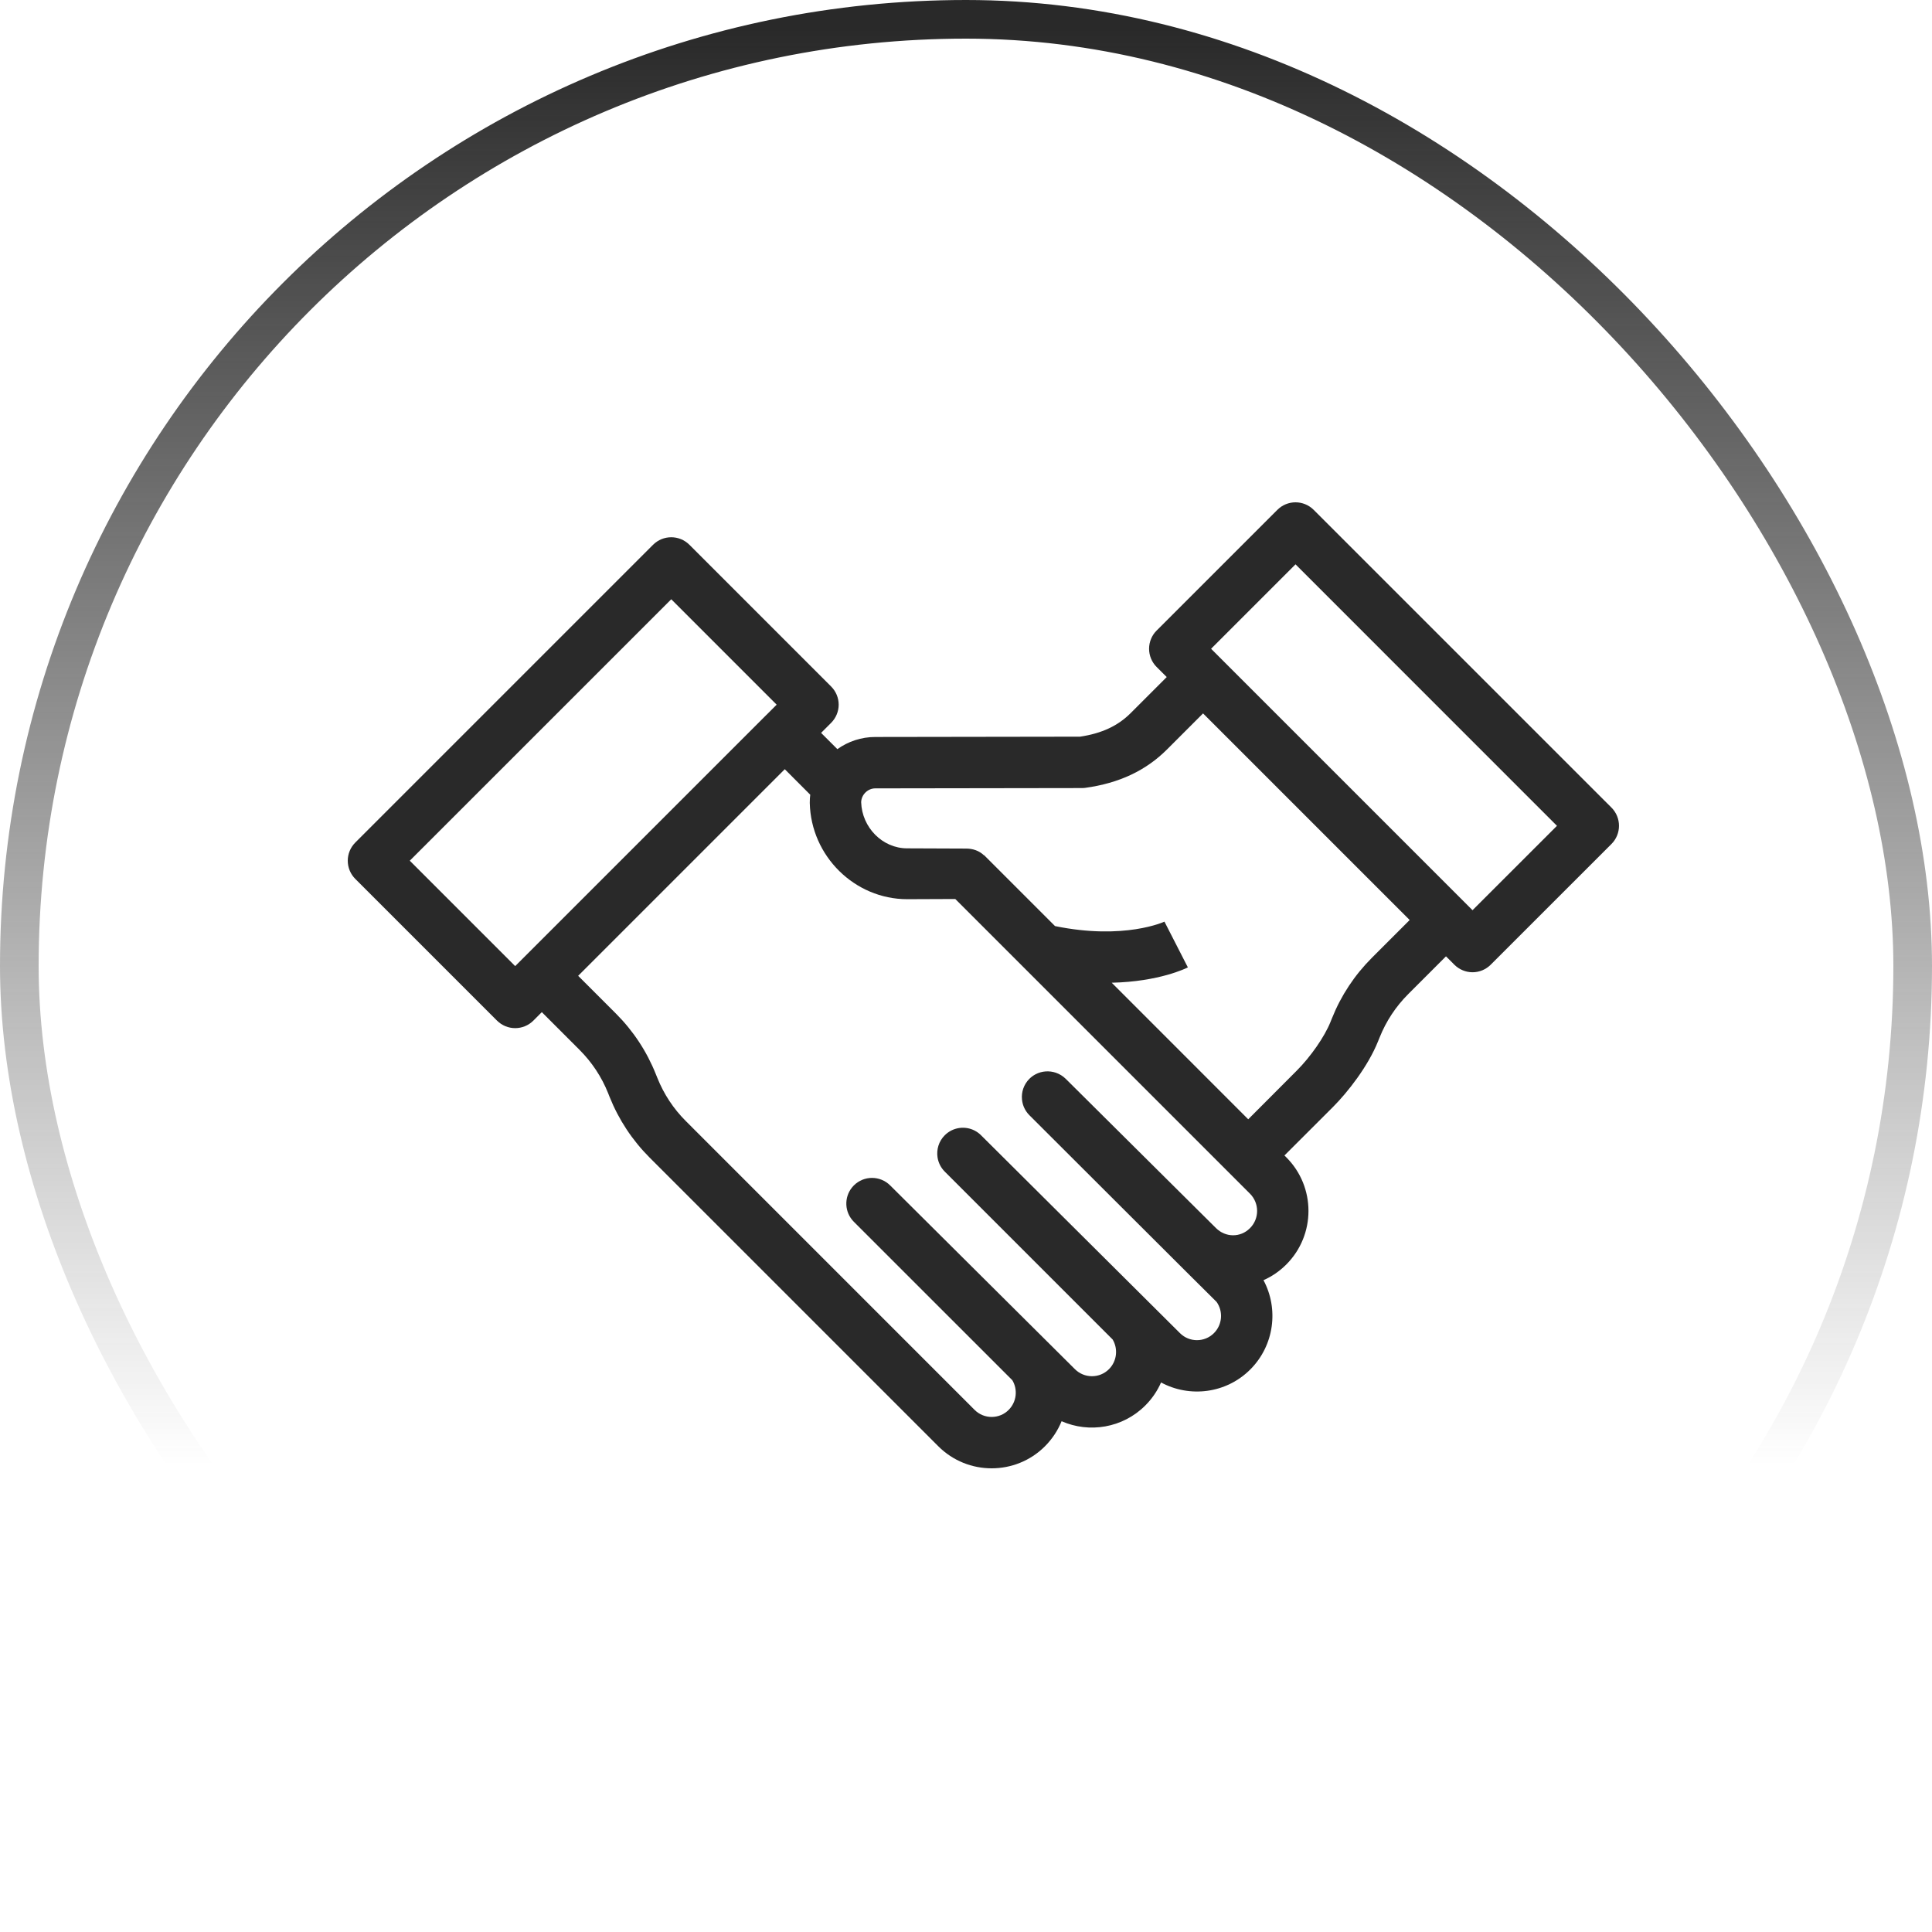
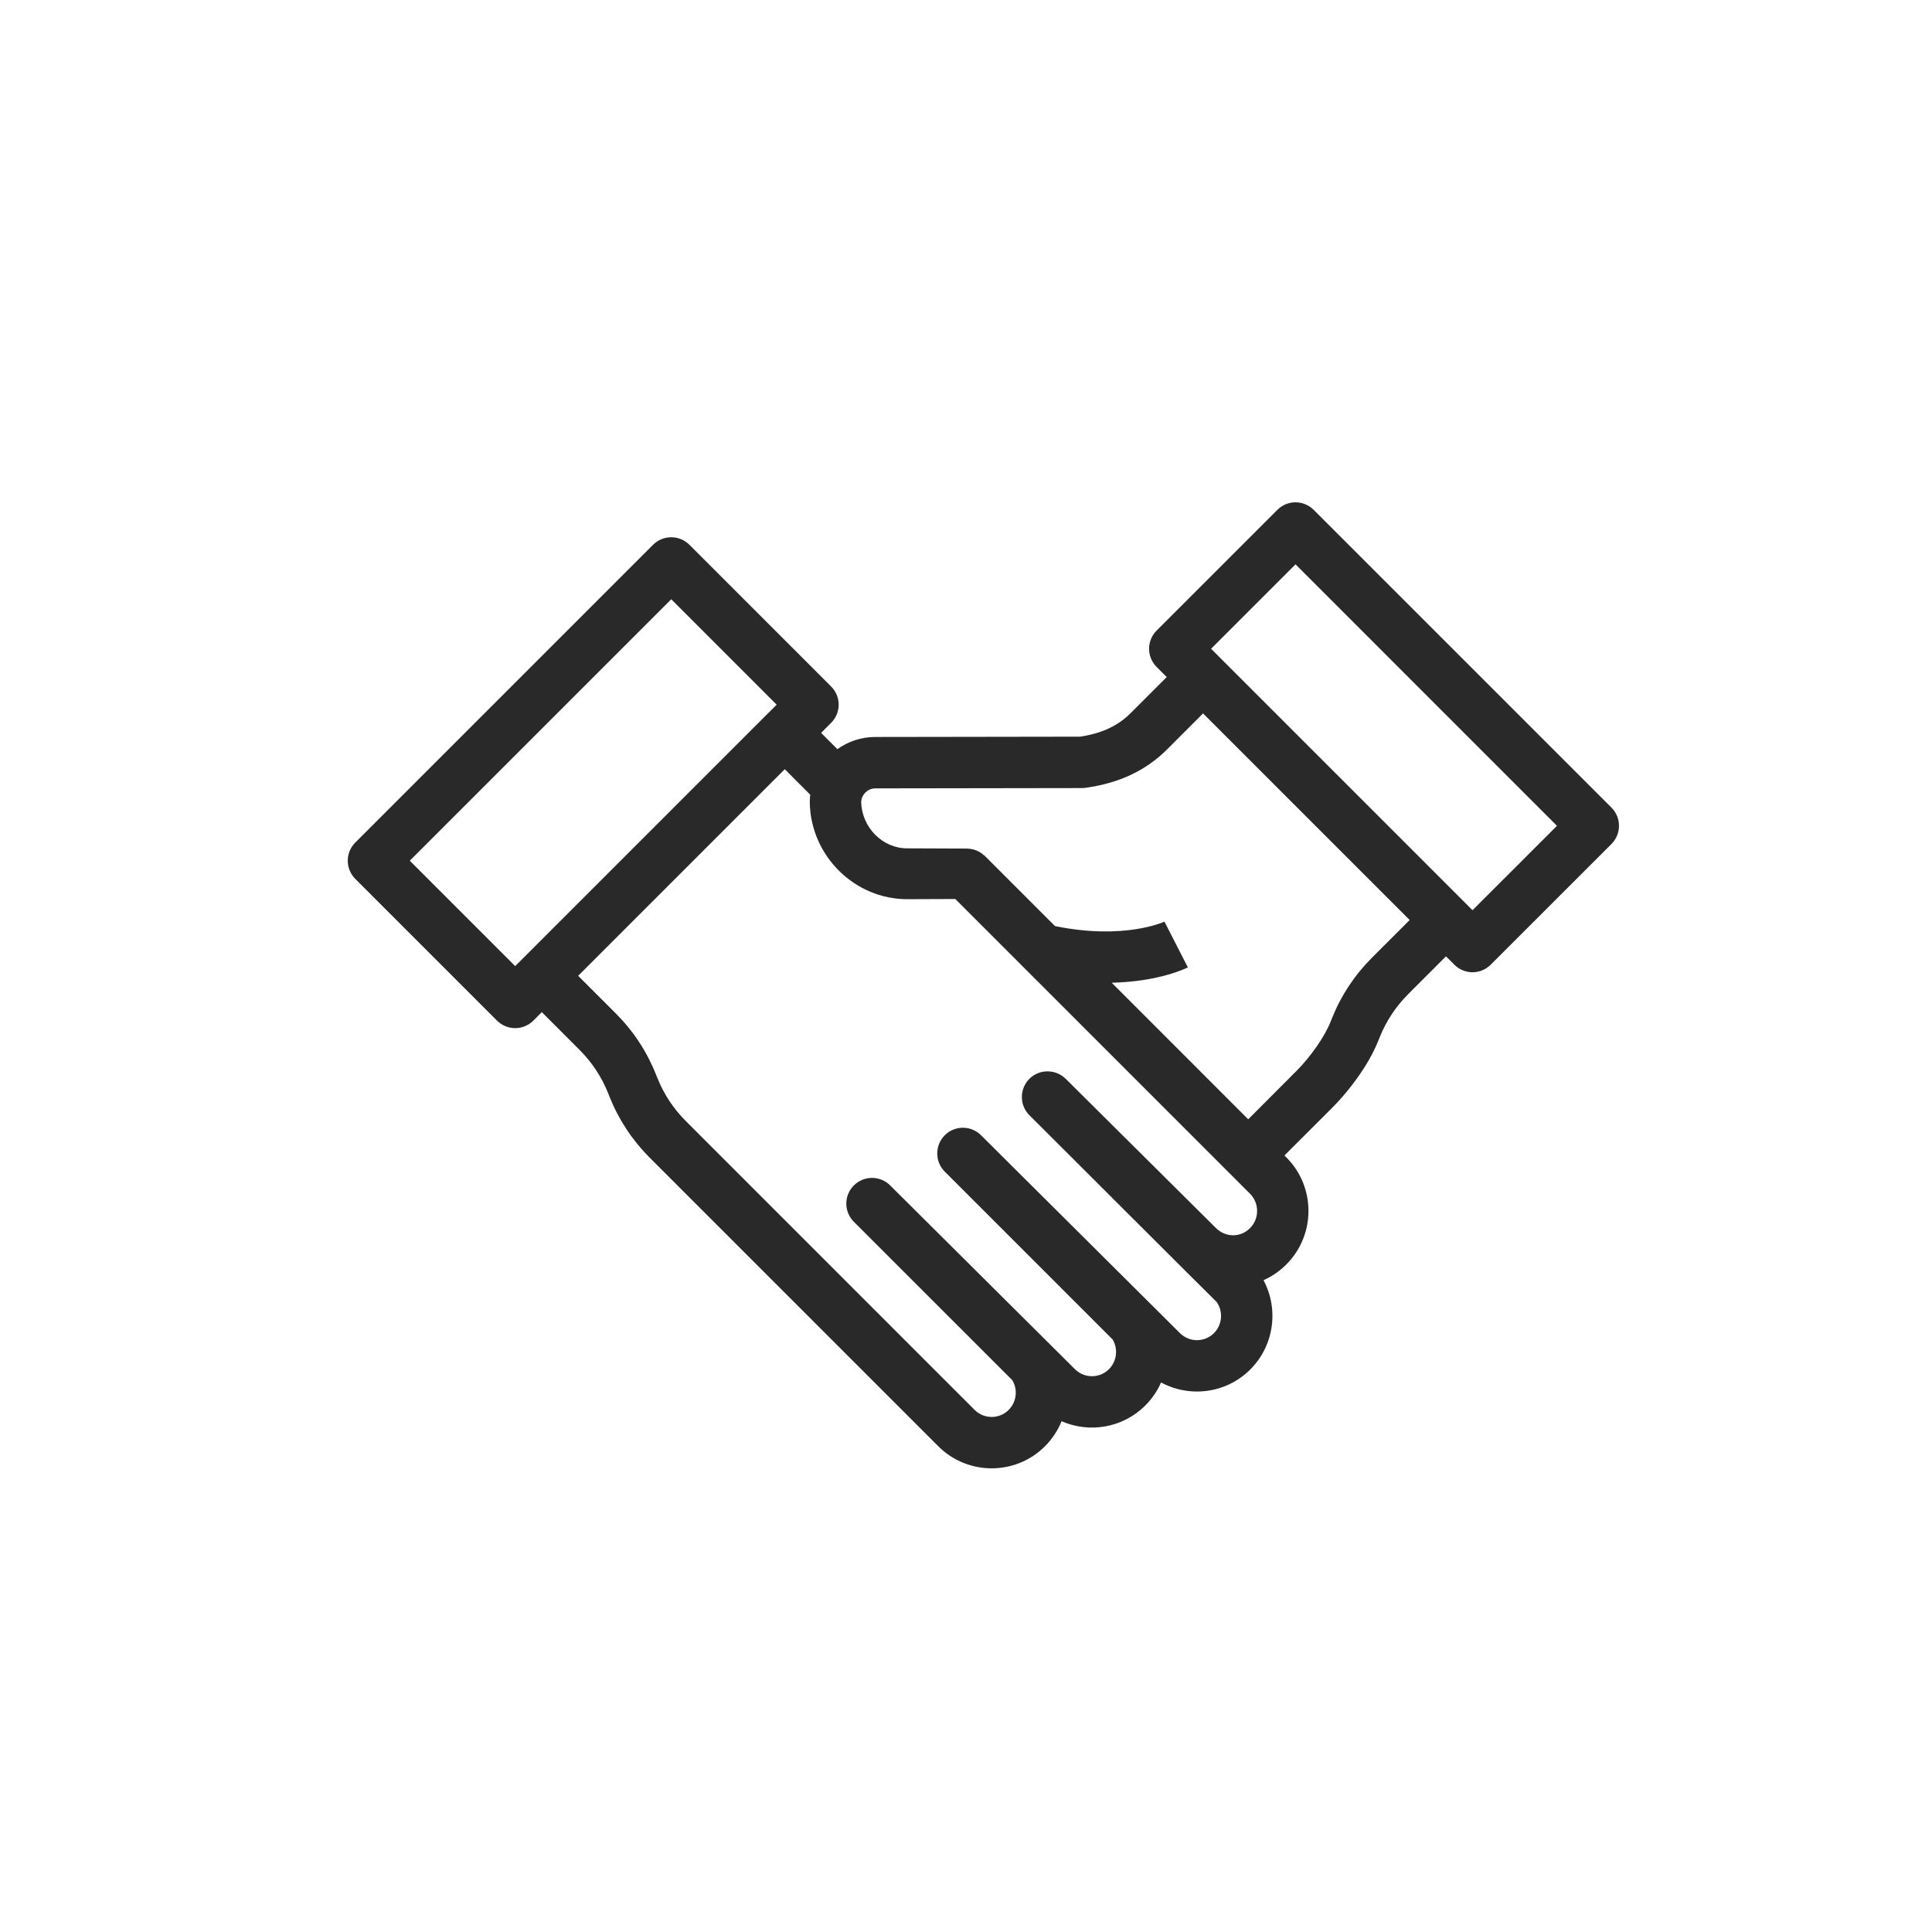
<svg xmlns="http://www.w3.org/2000/svg" width="50px" height="50px" viewBox="0 0 50 50" version="1.1">
  <title>Inkoop_icon</title>
  <defs>
    <linearGradient x1="50%" y1="0%" x2="50%" y2="76.628%" id="linearGradient-1">
      <stop stop-color="#292929" offset="0%" />
      <stop stop-color="#292929" stop-opacity="0" offset="100%" />
    </linearGradient>
  </defs>
  <g id="Page-1" stroke="none" stroke-width="1" fill="none" fill-rule="evenodd">
    <g id="Design_A2_Autos" transform="translate(-530, -1140)">
      <g id="Inkoop" transform="translate(480, 1080)">
        <g id="Inkoop_icon" transform="translate(50, 60)">
-           <rect id="Rectangle" stroke="url(#linearGradient-1)" x="0.5" y="0.5" width="49" height="49" rx="24.5" />
-           <path d="M41.705,20.901 L33.998,13.195 C33.738,12.935 33.317,12.935 33.058,13.195 L29.932,16.32 C29.808,16.444 29.738,16.614 29.738,16.79 C29.738,16.966 29.808,17.135 29.932,17.26 L30.195,17.522 L29.263,18.454 C28.931,18.786 28.513,18.981 27.951,19.065 L22.652,19.073 C22.287,19.073 21.948,19.19 21.671,19.388 L21.25,18.967 L21.51,18.707 C21.634,18.582 21.705,18.413 21.705,18.237 C21.705,18.06 21.634,17.891 21.51,17.767 L17.842,14.099 C17.582,13.839 17.161,13.839 16.901,14.099 L9.195,21.805 C9.07,21.93 9,22.099 9,22.275 C9,22.452 9.07,22.621 9.195,22.746 L12.863,26.414 C12.993,26.543 13.163,26.608 13.333,26.608 C13.503,26.608 13.673,26.543 13.803,26.414 L14.022,26.194 L14.998,27.17 C15.32,27.492 15.57,27.87 15.739,28.293 L15.776,28.387 C16.013,28.978 16.361,29.506 16.811,29.957 L24.284,37.43 C24.665,37.81 25.164,38 25.664,38 C26.163,38 26.663,37.81 27.043,37.43 C27.234,37.238 27.378,37.017 27.474,36.781 C28.188,37.095 29.055,36.959 29.639,36.375 C29.814,36.2 29.952,35.998 30.048,35.778 C30.788,36.178 31.733,36.066 32.357,35.442 C32.981,34.817 33.096,33.872 32.699,33.131 C32.912,33.037 33.11,32.903 33.284,32.73 C33.285,32.729 33.289,32.725 33.29,32.724 C34.054,31.96 34.054,30.716 33.29,29.952 L33.241,29.904 L34.499,28.647 C34.872,28.273 35.403,27.602 35.665,26.946 L35.705,26.848 C35.874,26.426 36.123,26.049 36.446,25.726 L37.422,24.75 L37.639,24.967 C37.764,25.091 37.933,25.162 38.109,25.162 C38.286,25.162 38.455,25.091 38.579,24.967 L41.705,21.842 C41.964,21.582 41.964,21.161 41.705,20.901 Z M13.552,24.784 C13.552,24.784 13.552,24.785 13.551,24.785 L13.333,25.003 L10.605,22.275 L17.372,15.509 L20.1,18.237 L19.841,18.496 C19.84,18.496 19.84,18.496 19.839,18.497 L13.552,24.784 Z M32.352,31.782 C32.351,31.783 32.347,31.787 32.346,31.788 C32.102,32.032 31.716,32.029 31.468,31.781 C31.43,31.743 27.581,27.92 27.581,27.92 C27.507,27.847 27.42,27.795 27.328,27.763 C27.156,27.704 26.965,27.716 26.801,27.802 C26.743,27.832 26.689,27.872 26.64,27.92 C26.494,28.067 26.43,28.264 26.449,28.454 C26.451,28.476 26.454,28.497 26.458,28.518 C26.466,28.56 26.478,28.601 26.494,28.641 C26.527,28.721 26.575,28.796 26.64,28.861 C26.64,28.861 31.459,33.674 31.486,33.694 C31.659,33.94 31.636,34.282 31.416,34.502 C31.174,34.744 30.78,34.744 30.538,34.502 L25.39,29.381 C25.342,29.332 25.287,29.293 25.229,29.262 C24.978,29.13 24.661,29.17 24.45,29.381 C24.293,29.538 24.232,29.753 24.264,29.957 C24.286,30.09 24.347,30.218 24.45,30.321 L28.795,34.666 C28.939,34.907 28.908,35.226 28.699,35.435 C28.581,35.552 28.425,35.616 28.26,35.616 C28.094,35.616 27.938,35.552 27.82,35.435 L23.038,30.679 C22.778,30.419 22.357,30.419 22.097,30.679 C22.081,30.695 22.066,30.712 22.052,30.729 C21.839,30.99 21.854,31.376 22.097,31.619 L26.199,35.72 C26.344,35.961 26.312,36.28 26.103,36.489 C25.861,36.731 25.467,36.731 25.224,36.489 L17.752,29.016 C17.429,28.694 17.18,28.316 17.011,27.893 L16.973,27.799 C16.737,27.208 16.389,26.68 15.939,26.23 L14.963,25.254 L20.31,19.907 L20.969,20.567 C20.961,20.632 20.957,20.698 20.957,20.765 C20.957,20.771 20.957,20.777 20.957,20.783 C20.988,22.155 22.119,23.271 23.479,23.271 L24.723,23.266 L32.349,30.892 C32.595,31.138 32.595,31.538 32.352,31.782 Z M35.506,24.786 C35.055,25.237 34.706,25.765 34.472,26.351 L34.432,26.45 C34.281,26.827 33.922,27.346 33.558,27.71 L32.304,28.967 L28.771,25.433 C30,25.405 30.701,25.057 30.742,25.036 L30.136,23.852 L30.143,23.849 C30.132,23.854 29.104,24.335 27.304,23.967 L25.468,22.131 L25.462,22.133 C25.339,22.015 25.174,21.961 25.003,21.961 C25.002,21.961 25.001,21.961 25,21.961 L23.476,21.955 C22.838,21.955 22.307,21.414 22.287,20.762 C22.291,20.567 22.457,20.403 22.653,20.403 L28,20.395 C28.03,20.395 28.06,20.393 28.09,20.389 C28.964,20.268 29.655,19.943 30.203,19.395 L31.135,18.463 L36.482,23.81 L35.506,24.786 Z M38.109,23.556 L37.893,23.34 C37.892,23.34 37.892,23.339 37.892,23.339 L31.605,17.052 C31.605,17.052 31.605,17.052 31.605,17.052 L31.343,16.79 L33.528,14.605 L40.294,21.372 L38.109,23.556 Z" fill="#292929" />
+           <path d="M41.705,20.901 L33.998,13.195 C33.738,12.935 33.317,12.935 33.058,13.195 L29.932,16.32 C29.808,16.444 29.738,16.614 29.738,16.79 C29.738,16.966 29.808,17.135 29.932,17.26 L30.195,17.522 L29.263,18.454 C28.931,18.786 28.513,18.981 27.951,19.065 L22.652,19.073 C22.287,19.073 21.948,19.19 21.671,19.388 L21.25,18.967 L21.51,18.707 C21.634,18.582 21.705,18.413 21.705,18.237 C21.705,18.06 21.634,17.891 21.51,17.767 L17.842,14.099 C17.582,13.839 17.161,13.839 16.901,14.099 L9.195,21.805 C9.07,21.93 9,22.099 9,22.275 C9,22.452 9.07,22.621 9.195,22.746 L12.863,26.414 C12.993,26.543 13.163,26.608 13.333,26.608 C13.503,26.608 13.673,26.543 13.803,26.414 L14.022,26.194 L14.998,27.17 C15.32,27.492 15.57,27.87 15.739,28.293 L15.776,28.387 C16.013,28.978 16.361,29.506 16.811,29.957 L24.284,37.43 C24.665,37.81 25.164,38 25.664,38 C26.163,38 26.663,37.81 27.043,37.43 C27.234,37.238 27.378,37.017 27.474,36.781 C28.188,37.095 29.055,36.959 29.639,36.375 C29.814,36.2 29.952,35.998 30.048,35.778 C30.788,36.178 31.733,36.066 32.357,35.442 C32.981,34.817 33.096,33.872 32.699,33.131 C32.912,33.037 33.11,32.903 33.284,32.73 C33.285,32.729 33.289,32.725 33.29,32.724 C34.054,31.96 34.054,30.716 33.29,29.952 L33.241,29.904 L34.499,28.647 C34.872,28.273 35.403,27.602 35.665,26.946 L35.705,26.848 C35.874,26.426 36.123,26.049 36.446,25.726 L37.422,24.75 L37.639,24.967 C37.764,25.091 37.933,25.162 38.109,25.162 C38.286,25.162 38.455,25.091 38.579,24.967 L41.705,21.842 C41.964,21.582 41.964,21.161 41.705,20.901 Z M13.552,24.784 C13.552,24.784 13.552,24.785 13.551,24.785 L13.333,25.003 L10.605,22.275 L17.372,15.509 L20.1,18.237 L19.841,18.496 C19.84,18.496 19.84,18.496 19.839,18.497 L13.552,24.784 Z M32.352,31.782 C32.351,31.783 32.347,31.787 32.346,31.788 C32.102,32.032 31.716,32.029 31.468,31.781 C31.43,31.743 27.581,27.92 27.581,27.92 C27.507,27.847 27.42,27.795 27.328,27.763 C27.156,27.704 26.965,27.716 26.801,27.802 C26.743,27.832 26.689,27.872 26.64,27.92 C26.494,28.067 26.43,28.264 26.449,28.454 C26.451,28.476 26.454,28.497 26.458,28.518 C26.466,28.56 26.478,28.601 26.494,28.641 C26.527,28.721 26.575,28.796 26.64,28.861 C26.64,28.861 31.459,33.674 31.486,33.694 C31.659,33.94 31.636,34.282 31.416,34.502 C31.174,34.744 30.78,34.744 30.538,34.502 L25.39,29.381 C25.342,29.332 25.287,29.293 25.229,29.262 C24.978,29.13 24.661,29.17 24.45,29.381 C24.293,29.538 24.232,29.753 24.264,29.957 C24.286,30.09 24.347,30.218 24.45,30.321 L28.795,34.666 C28.939,34.907 28.908,35.226 28.699,35.435 C28.581,35.552 28.425,35.616 28.26,35.616 C28.094,35.616 27.938,35.552 27.82,35.435 L23.038,30.679 C22.778,30.419 22.357,30.419 22.097,30.679 C22.081,30.695 22.066,30.712 22.052,30.729 C21.839,30.99 21.854,31.376 22.097,31.619 L26.199,35.72 C26.344,35.961 26.312,36.28 26.103,36.489 C25.861,36.731 25.467,36.731 25.224,36.489 L17.752,29.016 C17.429,28.694 17.18,28.316 17.011,27.893 L16.973,27.799 C16.737,27.208 16.389,26.68 15.939,26.23 L14.963,25.254 L20.31,19.907 L20.969,20.567 C20.961,20.632 20.957,20.698 20.957,20.765 C20.957,20.771 20.957,20.777 20.957,20.783 C20.988,22.155 22.119,23.271 23.479,23.271 L24.723,23.266 L32.349,30.892 C32.595,31.138 32.595,31.538 32.352,31.782 Z M35.506,24.786 C35.055,25.237 34.706,25.765 34.472,26.351 L34.432,26.45 C34.281,26.827 33.922,27.346 33.558,27.71 L32.304,28.967 L28.771,25.433 C30,25.405 30.701,25.057 30.742,25.036 L30.136,23.852 L30.143,23.849 C30.132,23.854 29.104,24.335 27.304,23.967 L25.468,22.131 L25.462,22.133 C25.339,22.015 25.174,21.961 25.003,21.961 C25.002,21.961 25.001,21.961 25,21.961 L23.476,21.955 C22.838,21.955 22.307,21.414 22.287,20.762 C22.291,20.567 22.457,20.403 22.653,20.403 L28,20.395 C28.03,20.395 28.06,20.393 28.09,20.389 C28.964,20.268 29.655,19.943 30.203,19.395 L31.135,18.463 L36.482,23.81 L35.506,24.786 Z M38.109,23.556 L37.893,23.34 C37.892,23.34 37.892,23.339 37.892,23.339 L31.605,17.052 C31.605,17.052 31.605,17.052 31.605,17.052 L31.343,16.79 L33.528,14.605 L40.294,21.372 Z" fill="#292929" />
        </g>
      </g>
    </g>
  </g>
</svg>